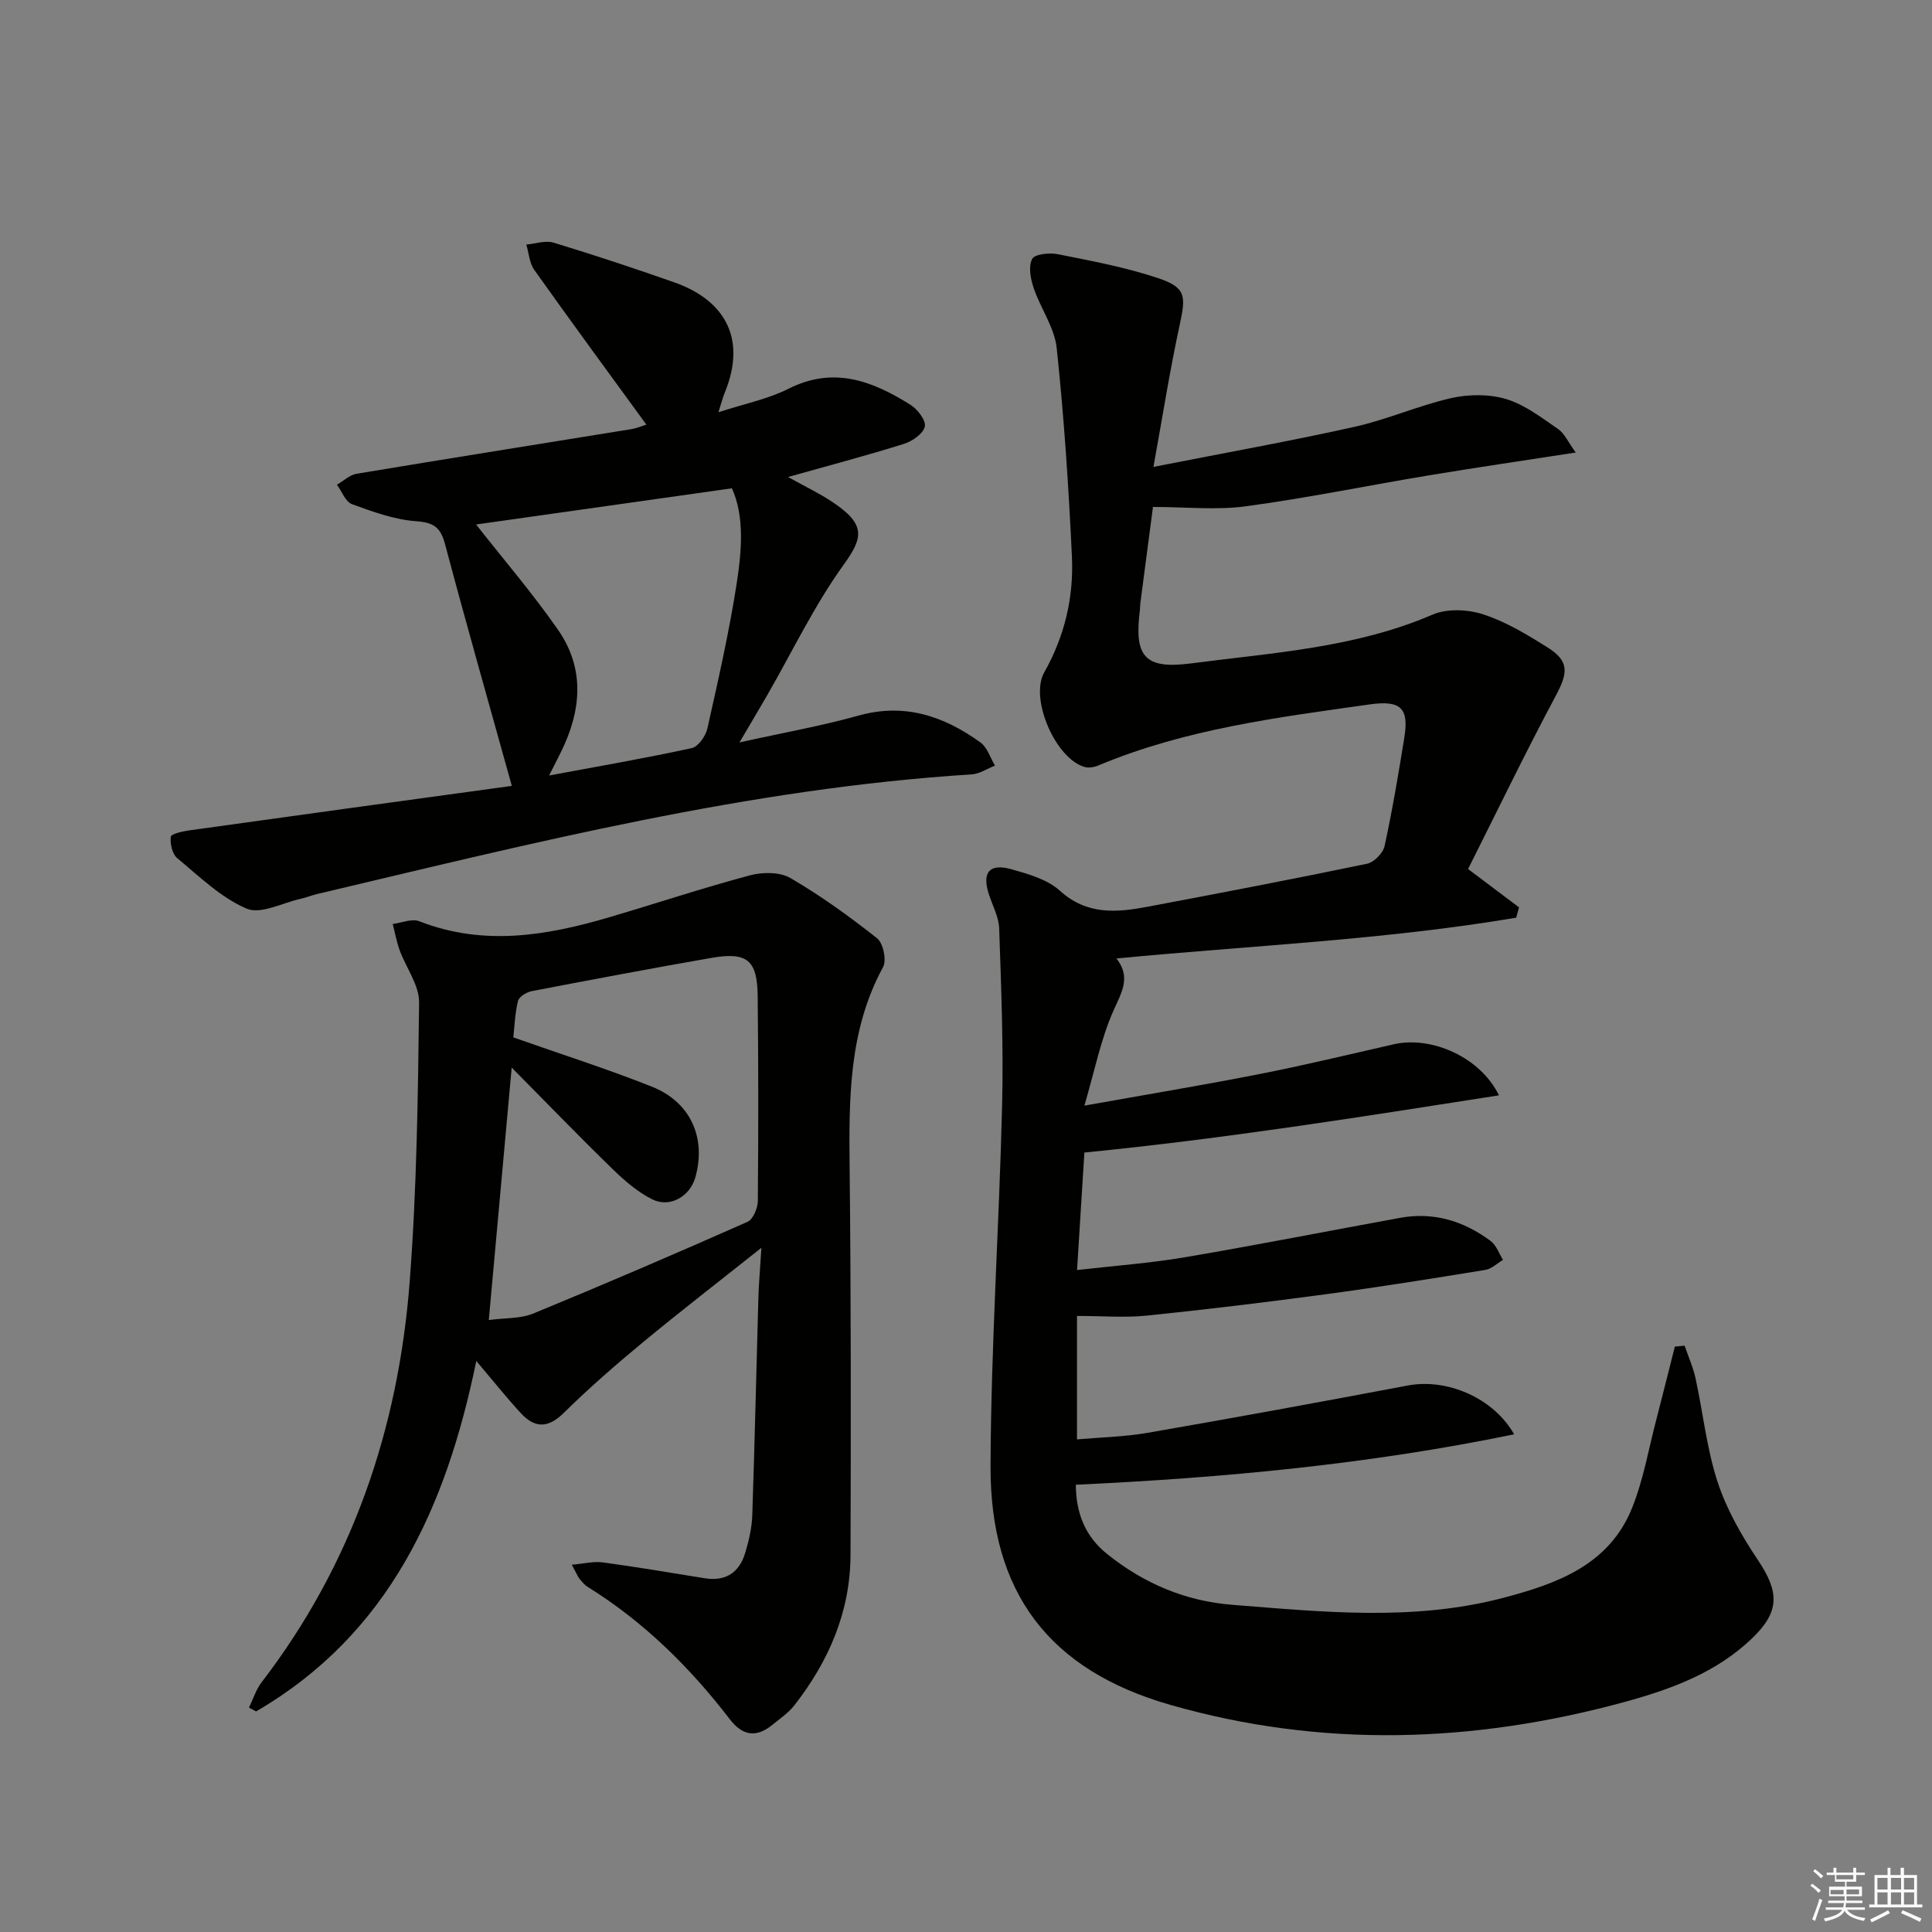
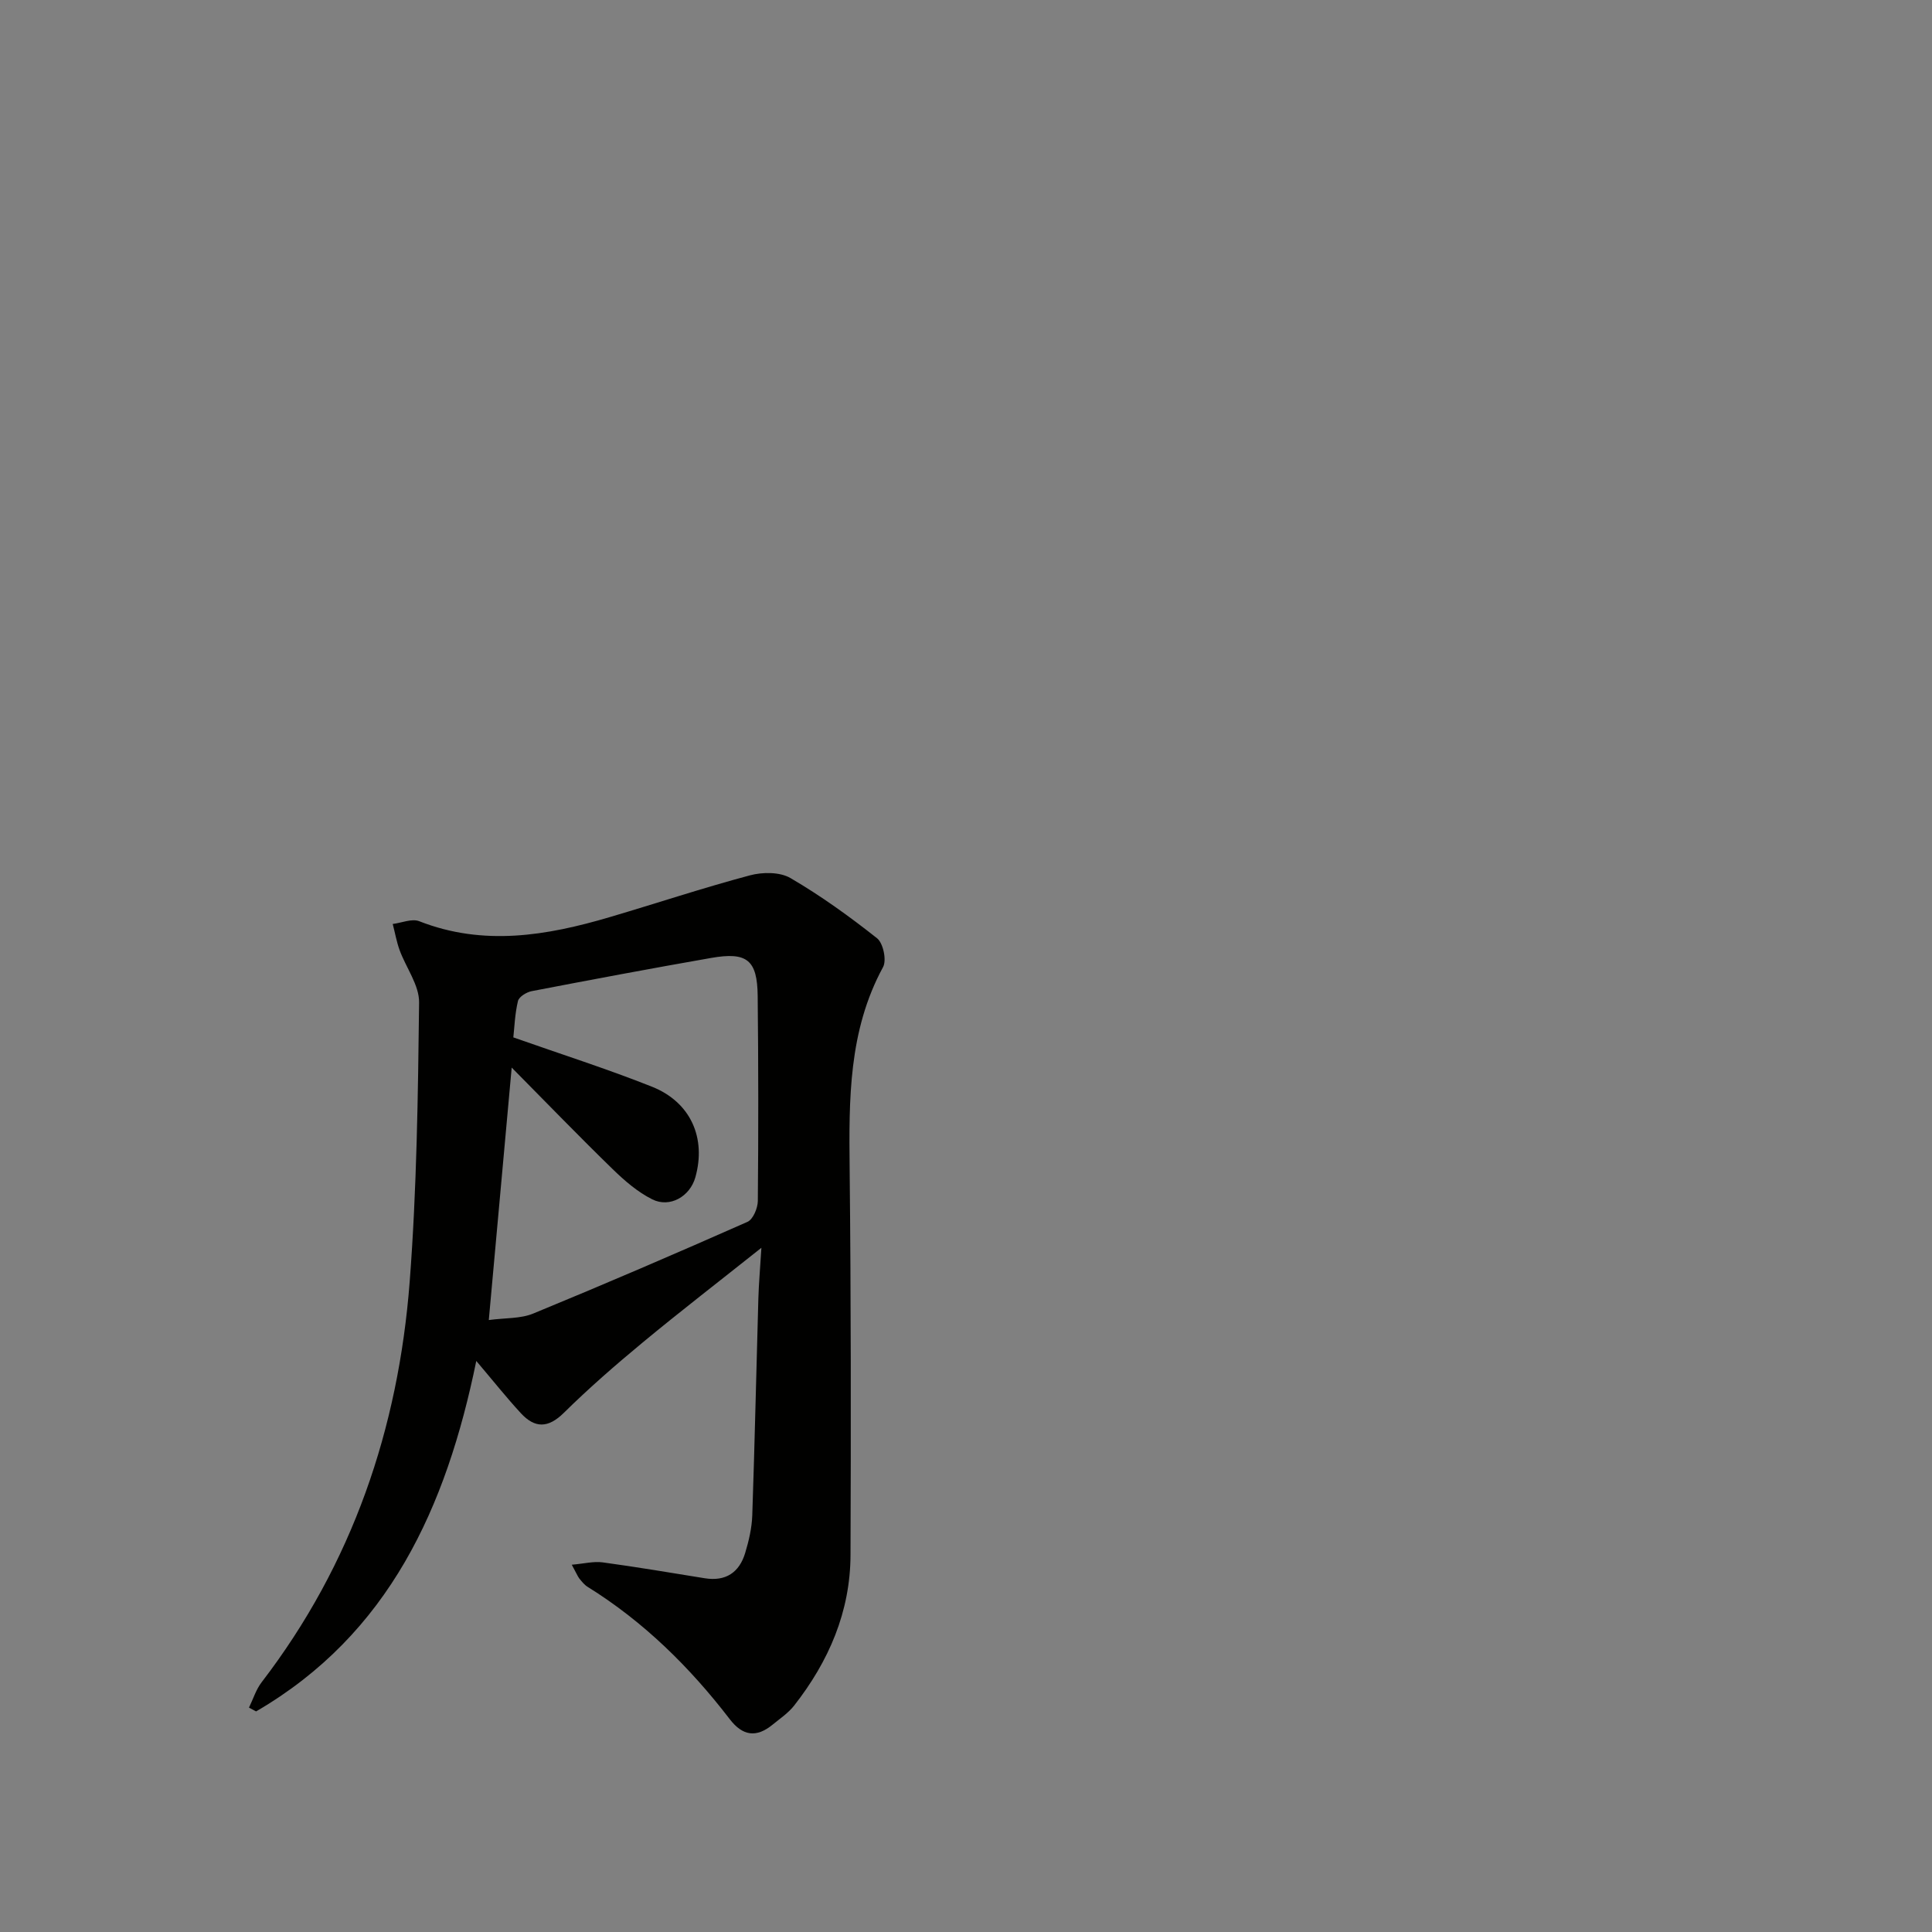
<svg xmlns="http://www.w3.org/2000/svg" enable-background="new 0 0 400 400" viewBox="0 0 400 400">
  <rect x="0" y="0" width="400" height="400" fill="#808080" stroke="none" />
  <g fill="#010100">
-     <path d="m238.81 96.67c15.11-2.98 28.45-5.36 41.67-8.31 6.77-1.51 13.23-4.41 19.99-5.94 3.63-.82 7.86-.85 11.39.21 3.86 1.17 7.31 3.86 10.72 6.19 1.31.89 2.03 2.63 3.66 4.87-10.92 1.69-20.72 3.12-30.48 4.74-12.61 2.1-25.15 4.68-37.8 6.39-6.13.83-12.47.14-19.25.14-.81 6.19-1.72 13.04-2.61 19.89-.06.49-.04 1-.1 1.5-1.19 9.46.88 12.26 10.51 11.01 16.88-2.21 34.05-3.2 50.09-10.11 3.01-1.3 7.32-1.09 10.53-.04 4.66 1.52 9.04 4.17 13.24 6.81 4.54 2.85 4.3 5.23 1.76 9.98-6.36 11.92-12.24 24.1-18.18 35.92 4.3 3.23 7.42 5.59 10.55 7.94-.2.71-.39 1.43-.59 2.14-27.22 4.59-54.84 5.76-82.76 8.44 3.04 3.88 1.1 6.96-.59 10.73-2.64 5.91-3.9 12.43-6.05 19.74 13.03-2.33 24.76-4.27 36.42-6.57 9.27-1.82 18.46-4.05 27.67-6.14 7.81-1.77 17.92 2.7 21.74 10.58-28.53 4.46-56.65 8.96-85.83 11.84-.44 7.04-.95 15.24-1.52 24.33 7.74-.89 15.11-1.42 22.35-2.65 14.88-2.53 29.69-5.45 44.54-8.16 6.95-1.27 13.2.66 18.75 4.8 1.17.87 1.72 2.58 2.55 3.91-1.22.71-2.36 1.86-3.66 2.07-10.97 1.79-21.95 3.55-32.96 5.03-12.35 1.66-24.73 3.16-37.12 4.43-4.54.47-9.16.07-14.46.07v25.56c4.59-.41 9.68-.51 14.63-1.36 17.99-3.12 35.94-6.41 53.88-9.8 7.92-1.5 17.6 2.41 22 10.11-30.09 6.2-60.14 9.01-90.75 10.44.03 5.89 1.93 10.7 6.49 14.35 7.59 6.09 16.19 9.74 25.92 10.51 18.73 1.48 37.5 3.43 56.03-1.43 11.14-2.92 21.98-6.8 26.73-18.64 2.33-5.8 3.4-12.1 4.99-18.19 1.32-5.06 2.57-10.13 3.86-15.2.67-.06 1.35-.12 2.02-.19.77 2.26 1.77 4.47 2.27 6.78 1.55 7.14 2.3 14.52 4.55 21.41 1.87 5.72 5 11.18 8.37 16.21 4.4 6.58 4.57 10.62-1.19 16.16-7.41 7.13-16.73 10.55-26.45 13.21-31.3 8.54-62.75 9.55-94.01.6-25.17-7.2-37.35-23.31-37.24-49.51.1-24.94 1.8-49.86 2.4-74.8.29-12.13-.2-24.3-.61-36.44-.08-2.39-1.38-4.74-2.14-7.1-1.47-4.53.12-6.46 4.77-5.14 3.48.99 7.37 2.1 9.93 4.42 5.6 5.08 11.76 4.53 18.18 3.32 15.16-2.86 30.31-5.76 45.41-8.9 1.45-.3 3.33-2.2 3.64-3.66 1.62-7.45 2.89-14.99 4.1-22.53.98-6.11-.82-7.69-7.19-6.8-19.06 2.69-38.19 5.1-56.16 12.64-.86.36-2.01.56-2.87.31-6-1.72-11.41-14.14-8.34-19.58 4.22-7.47 6.12-15.54 5.73-23.93-.67-14.42-1.63-28.85-3.15-43.21-.45-4.27-3.36-8.24-4.78-12.47-.64-1.89-1.11-4.44-.3-5.99.52-1.01 3.59-1.33 5.32-.98 6.96 1.39 14 2.7 20.71 4.94 5.79 1.94 5.82 3.64 4.54 9.57-2.04 9.37-3.52 18.8-5.46 29.53z" />
    <path d="m118.38 323.96c2.6-.23 4.54-.74 6.38-.49 7.07.96 14.11 2.15 21.15 3.29 4.34.7 7.15-1.19 8.37-5.23.76-2.52 1.38-5.17 1.47-7.79.51-14.97.83-29.94 1.26-44.9.09-3.07.36-6.14.63-10.5-8.85 7.04-16.82 13.18-24.56 19.59-5.63 4.66-11.16 9.47-16.35 14.59-3.26 3.22-6.01 3.18-8.88.08-3-3.25-5.76-6.73-9.24-10.83-6.2 30.29-18.06 56.55-45.59 72.56-.49-.26-.98-.53-1.47-.79.86-1.76 1.45-3.73 2.62-5.25 18.79-24.48 28.31-52.5 30.65-82.91 1.47-19.21 1.72-38.54 1.95-57.82.04-3.6-2.71-7.21-4.04-10.86-.63-1.74-.95-3.6-1.42-5.4 1.85-.23 3.97-1.17 5.49-.57 13.31 5.22 26.39 3 39.44-.85 9.69-2.86 19.28-6.05 29.03-8.65 2.61-.7 6.2-.72 8.4.57 6.27 3.66 12.22 7.95 17.92 12.46 1.27 1.01 2.01 4.54 1.24 5.96-7.17 13.19-7.07 27.41-6.92 41.79.28 26.64.28 53.29.18 79.93-.04 11.74-4.5 22.03-11.67 31.18-1.21 1.54-2.92 2.69-4.46 3.95-3.33 2.73-6.18 2.38-8.87-1.13-8.27-10.77-17.82-20.19-29.43-27.4-.69-.43-1.23-1.12-1.75-1.77-.35-.49-.59-1.1-1.53-2.81zm-12.44-102.93c-1.67 18.43-3.18 35.03-4.74 52.27 3.4-.46 6.56-.26 9.19-1.34 14.88-6.12 29.66-12.48 44.37-18.99 1.15-.51 2.12-2.82 2.14-4.31.13-14.15.12-28.31-.03-42.46-.08-7.45-2.2-9.17-9.63-7.87-12.41 2.17-24.8 4.5-37.17 6.88-1.07.21-2.62 1.16-2.83 2.04-.64 2.66-.73 5.44-.96 7.53 10.01 3.53 19.48 6.54 28.7 10.21 8.04 3.2 11.28 10.64 8.98 18.78-1.11 3.93-5.25 6.37-8.92 4.54-3.01-1.5-5.72-3.85-8.17-6.23-6.85-6.66-13.49-13.53-20.93-21.05z" />
-     <path d="m105.97 162.71c-4.85-17.45-9.48-33.68-13.81-49.98-.91-3.44-2.23-4.54-5.93-4.81-4.53-.32-9.03-1.96-13.36-3.54-1.35-.49-2.09-2.64-3.11-4.02 1.35-.78 2.62-2.03 4.06-2.27 18.97-3.16 37.97-6.17 56.95-9.25 1.08-.18 2.12-.64 3.05-.93-7.85-10.78-15.62-21.35-23.21-32.04-1.01-1.42-1.12-3.48-1.64-5.24 1.89-.16 3.96-.91 5.65-.39 8.4 2.56 16.75 5.32 25.04 8.24 9.71 3.42 15.26 10.99 10.37 22.87-.37.9-.61 1.86-1.29 4 5.4-1.76 10.26-2.72 14.53-4.87 9.36-4.73 17.41-1.58 25.25 3.34 1.46.91 3.24 3.25 2.95 4.5-.33 1.47-2.57 3.03-4.29 3.57-7.54 2.37-15.18 4.38-24.02 6.87 3.65 2.03 6.42 3.35 8.97 5.03 7.17 4.71 6.64 7.44 2.58 13.07-6.08 8.43-10.63 17.97-15.84 27.03-1.64 2.85-3.33 5.67-5.77 9.82 9.05-2.01 16.97-3.41 24.67-5.56 9.56-2.67 17.69.13 25.24 5.58 1.41 1.02 2.01 3.16 2.99 4.78-1.6.63-3.18 1.71-4.82 1.82-46.16 2.9-90.78 14.19-135.53 24.77-1.13.27-2.22.72-3.35.97-3.8.84-8.33 3.31-11.25 2.05-5.32-2.28-9.79-6.66-14.37-10.46-1.03-.86-1.48-2.98-1.32-4.42.07-.59 2.45-1.13 3.84-1.32 22.51-3.15 45.02-6.23 66.77-9.21zm-7.4-54.12c5.64 7.19 11.69 14.22 16.96 21.8 5.68 8.16 4.81 16.92.51 25.51-.64 1.29-1.3 2.57-2.35 4.66 10.37-1.94 19.99-3.59 29.52-5.67 1.35-.29 2.9-2.51 3.25-4.08 2.24-10.02 4.53-20.04 6.09-30.18 1.03-6.74 1.59-13.73-1.01-19.53-18.14 2.56-35.8 5.06-52.97 7.49z" />
  </g>
-   <path d="m374.8 390.4.4-.4c.7.5 1.3 1 1.8 1.4l-.5.5c-.5-.6-1.1-1.1-1.7-1.5zm1 7.3-.6-.3c.5-1.4 1.1-2.8 1.5-4.3.2.1.4.2.6.3-.5 1.3-1 2.8-1.5 4.3zm-.4-10.3.4-.4c.4.3 1 .8 1.7 1.4l-.5.5c-.4-.5-1-1-1.6-1.5zm2.5.3h1.7v-1h.6v1h3.5v-1h.6v1h1.8v.5h-1.8v1.4h-2v1h3.2v2h-3.2v.9h3.3v.5h-3.4c0 .3-.1.6-.1.9h4v.5h-3.7c.7.9 1.9 1.5 3.8 1.7-.1.2-.2.4-.3.6-2.1-.4-3.5-1.1-4-2.1-.4 1-1.8 1.7-4 2.2-.1-.2-.2-.4-.3-.6 2.1-.4 3.4-1 3.8-1.8h-3.4v-.5h3.6c.1-.3.1-.6.2-.9h-3.3v-.5h3.4c0-.3 0-.6 0-.9h-3.2v-2h3.3v-1h-2.1v-1.4h-1.7v-.5zm1.1 3.5v1h2.7c0-.3 0-.4 0-.4 0-.1 0-.2 0-.2 0-.1 0-.2 0-.3h-2.7zm1.2-3v.9h3.5v-.9zm4.7 3h-2.6v.6.4h2.6z" fill="#fafafb" />
-   <path d="m393.6 386.7h.6v1.5h2.7v6.1h1.1v.6h-11v-.6h1.1v-6.1h2.7v-1.5h.6v1.5h2.1v-1.5zm-2.7 8.8.4.6c-1.2.6-2.5 1.3-3.8 1.9-.1-.2-.2-.4-.3-.6 1.2-.6 2.5-1.2 3.7-1.9zm-2.2-6.7v2.4h2.1v-2.4zm0 3v2.5h2.1v-2.5zm2.8-3v2.4h2.1v-2.4zm0 3v2.5h2.1v-2.5zm6 6.1c-1.4-.7-2.7-1.3-3.9-1.8l.3-.6c1.5.6 2.7 1.2 3.9 1.7zm-1.2-9.1h-2.1v2.4h2.1zm-2.1 3v2.5h2.1v-2.5z" fill="#fafafb" />
</svg>